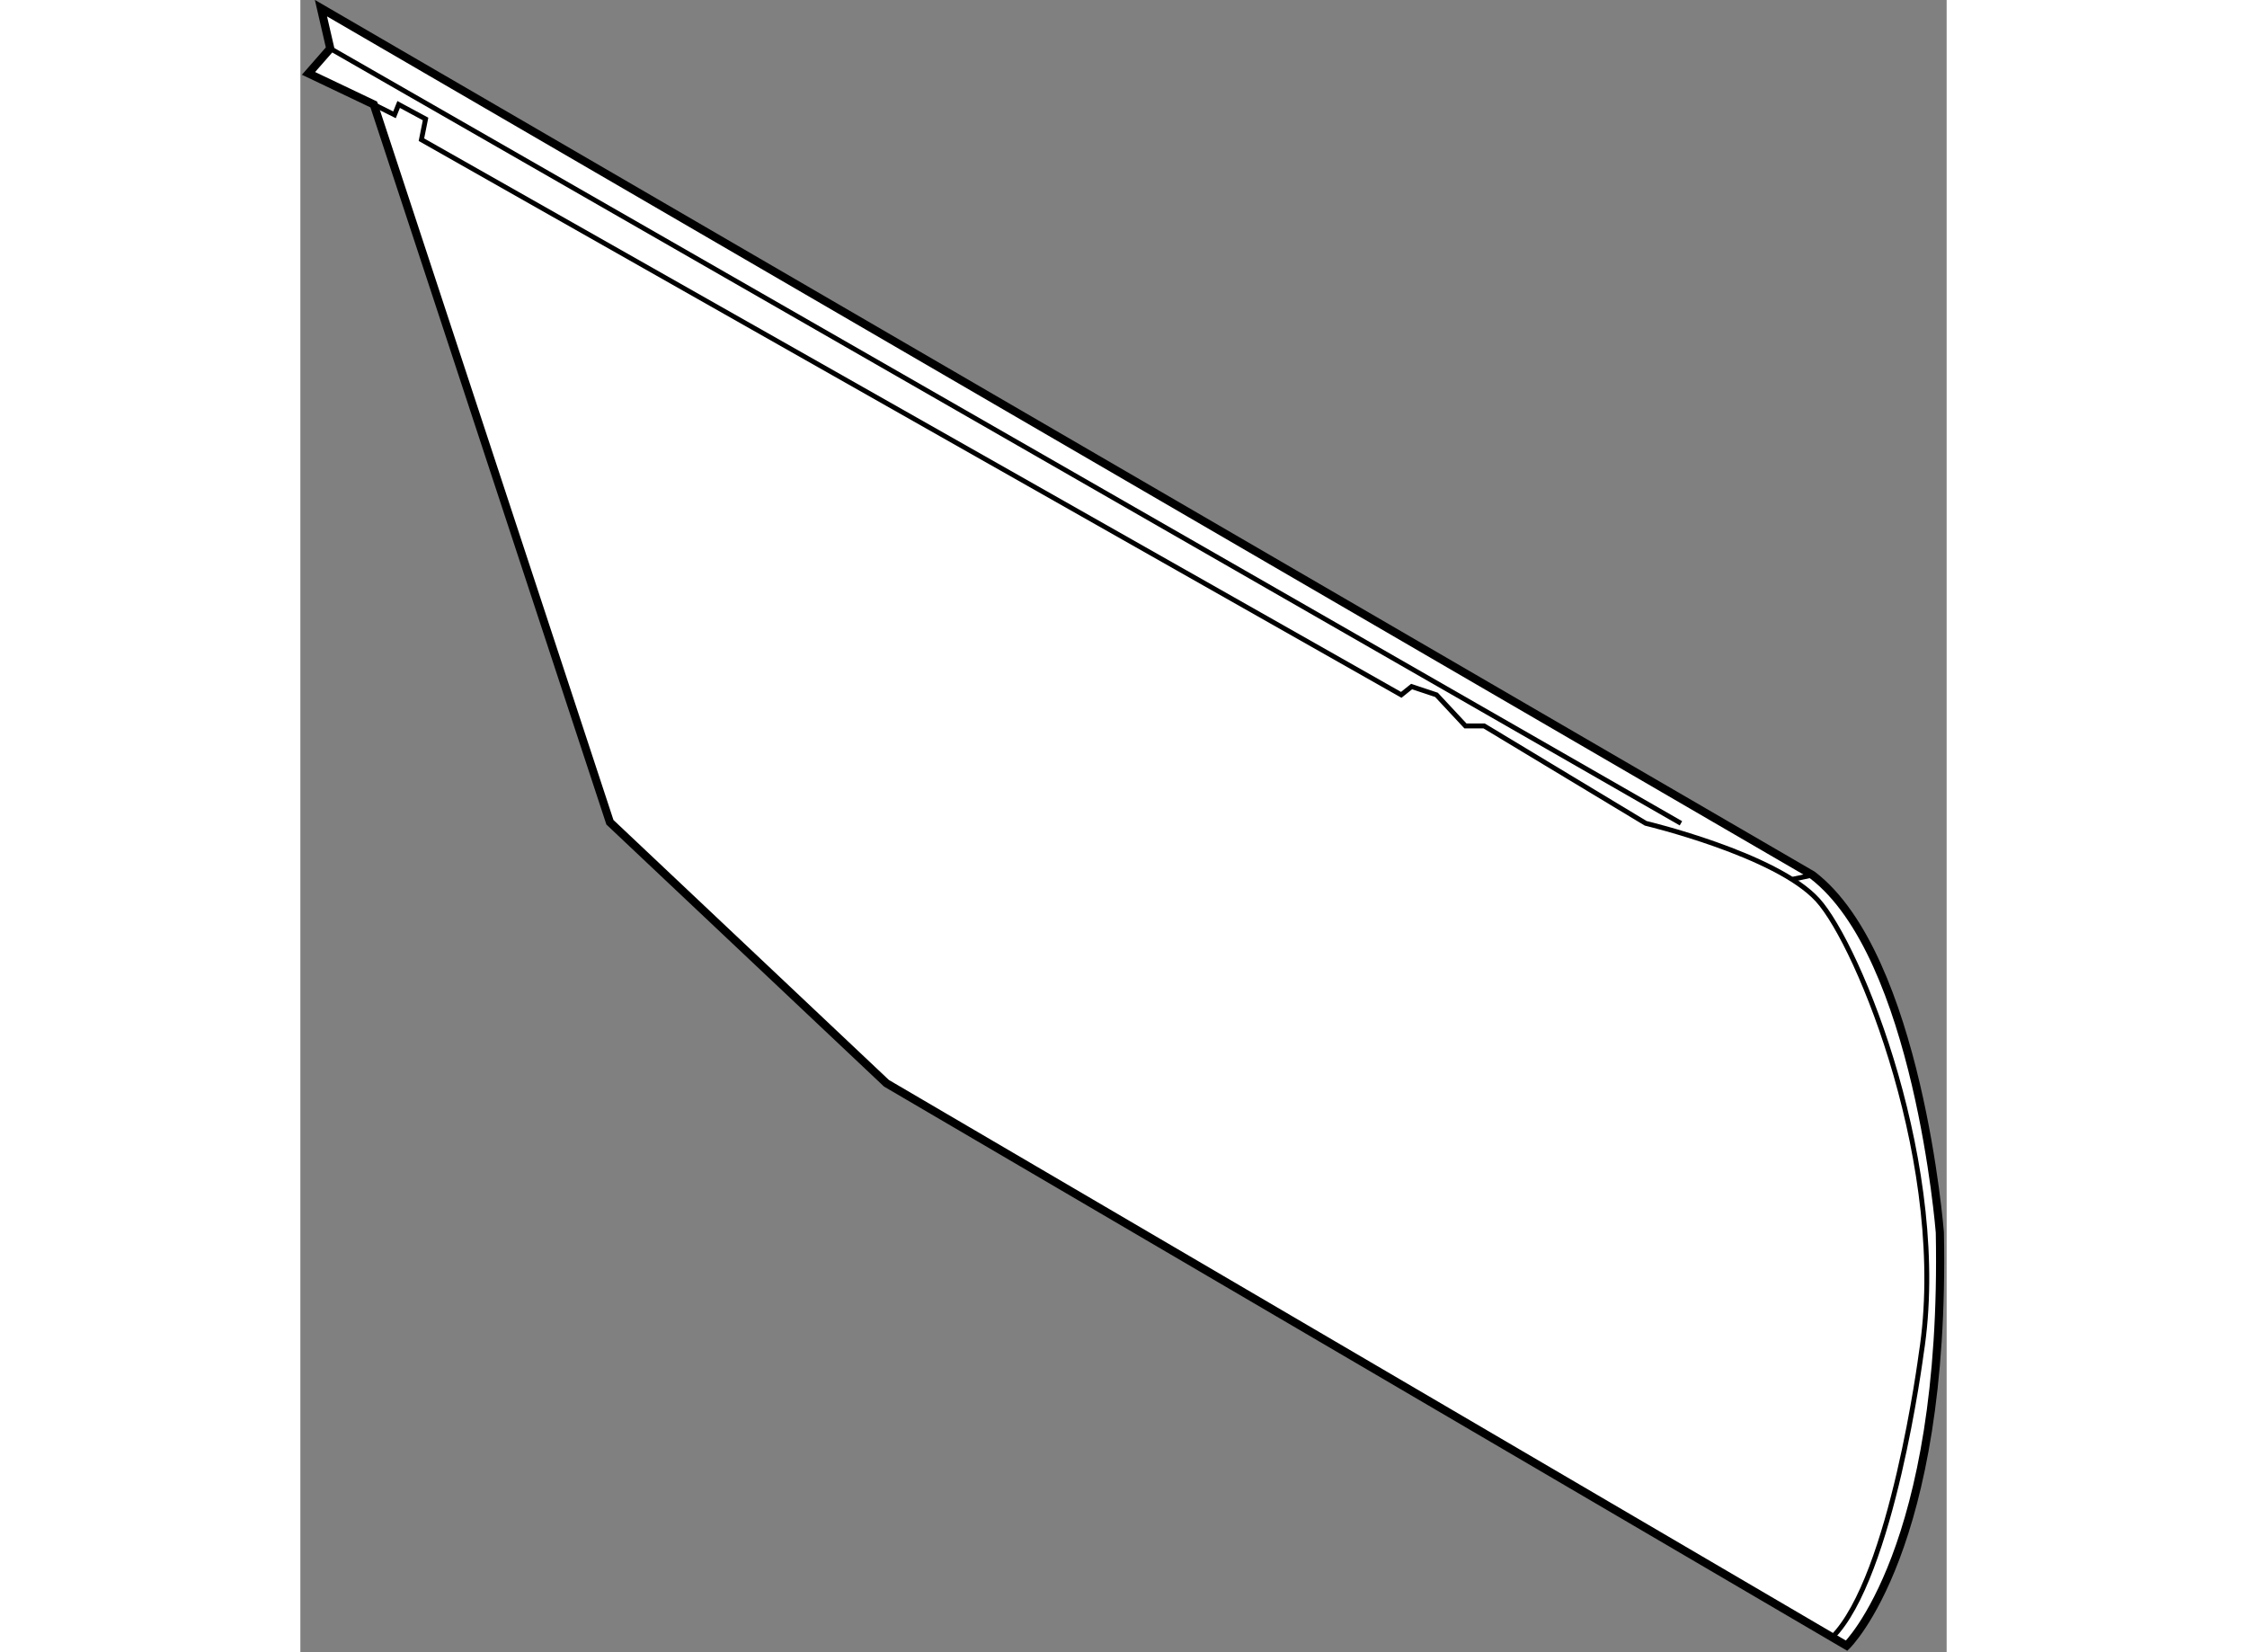
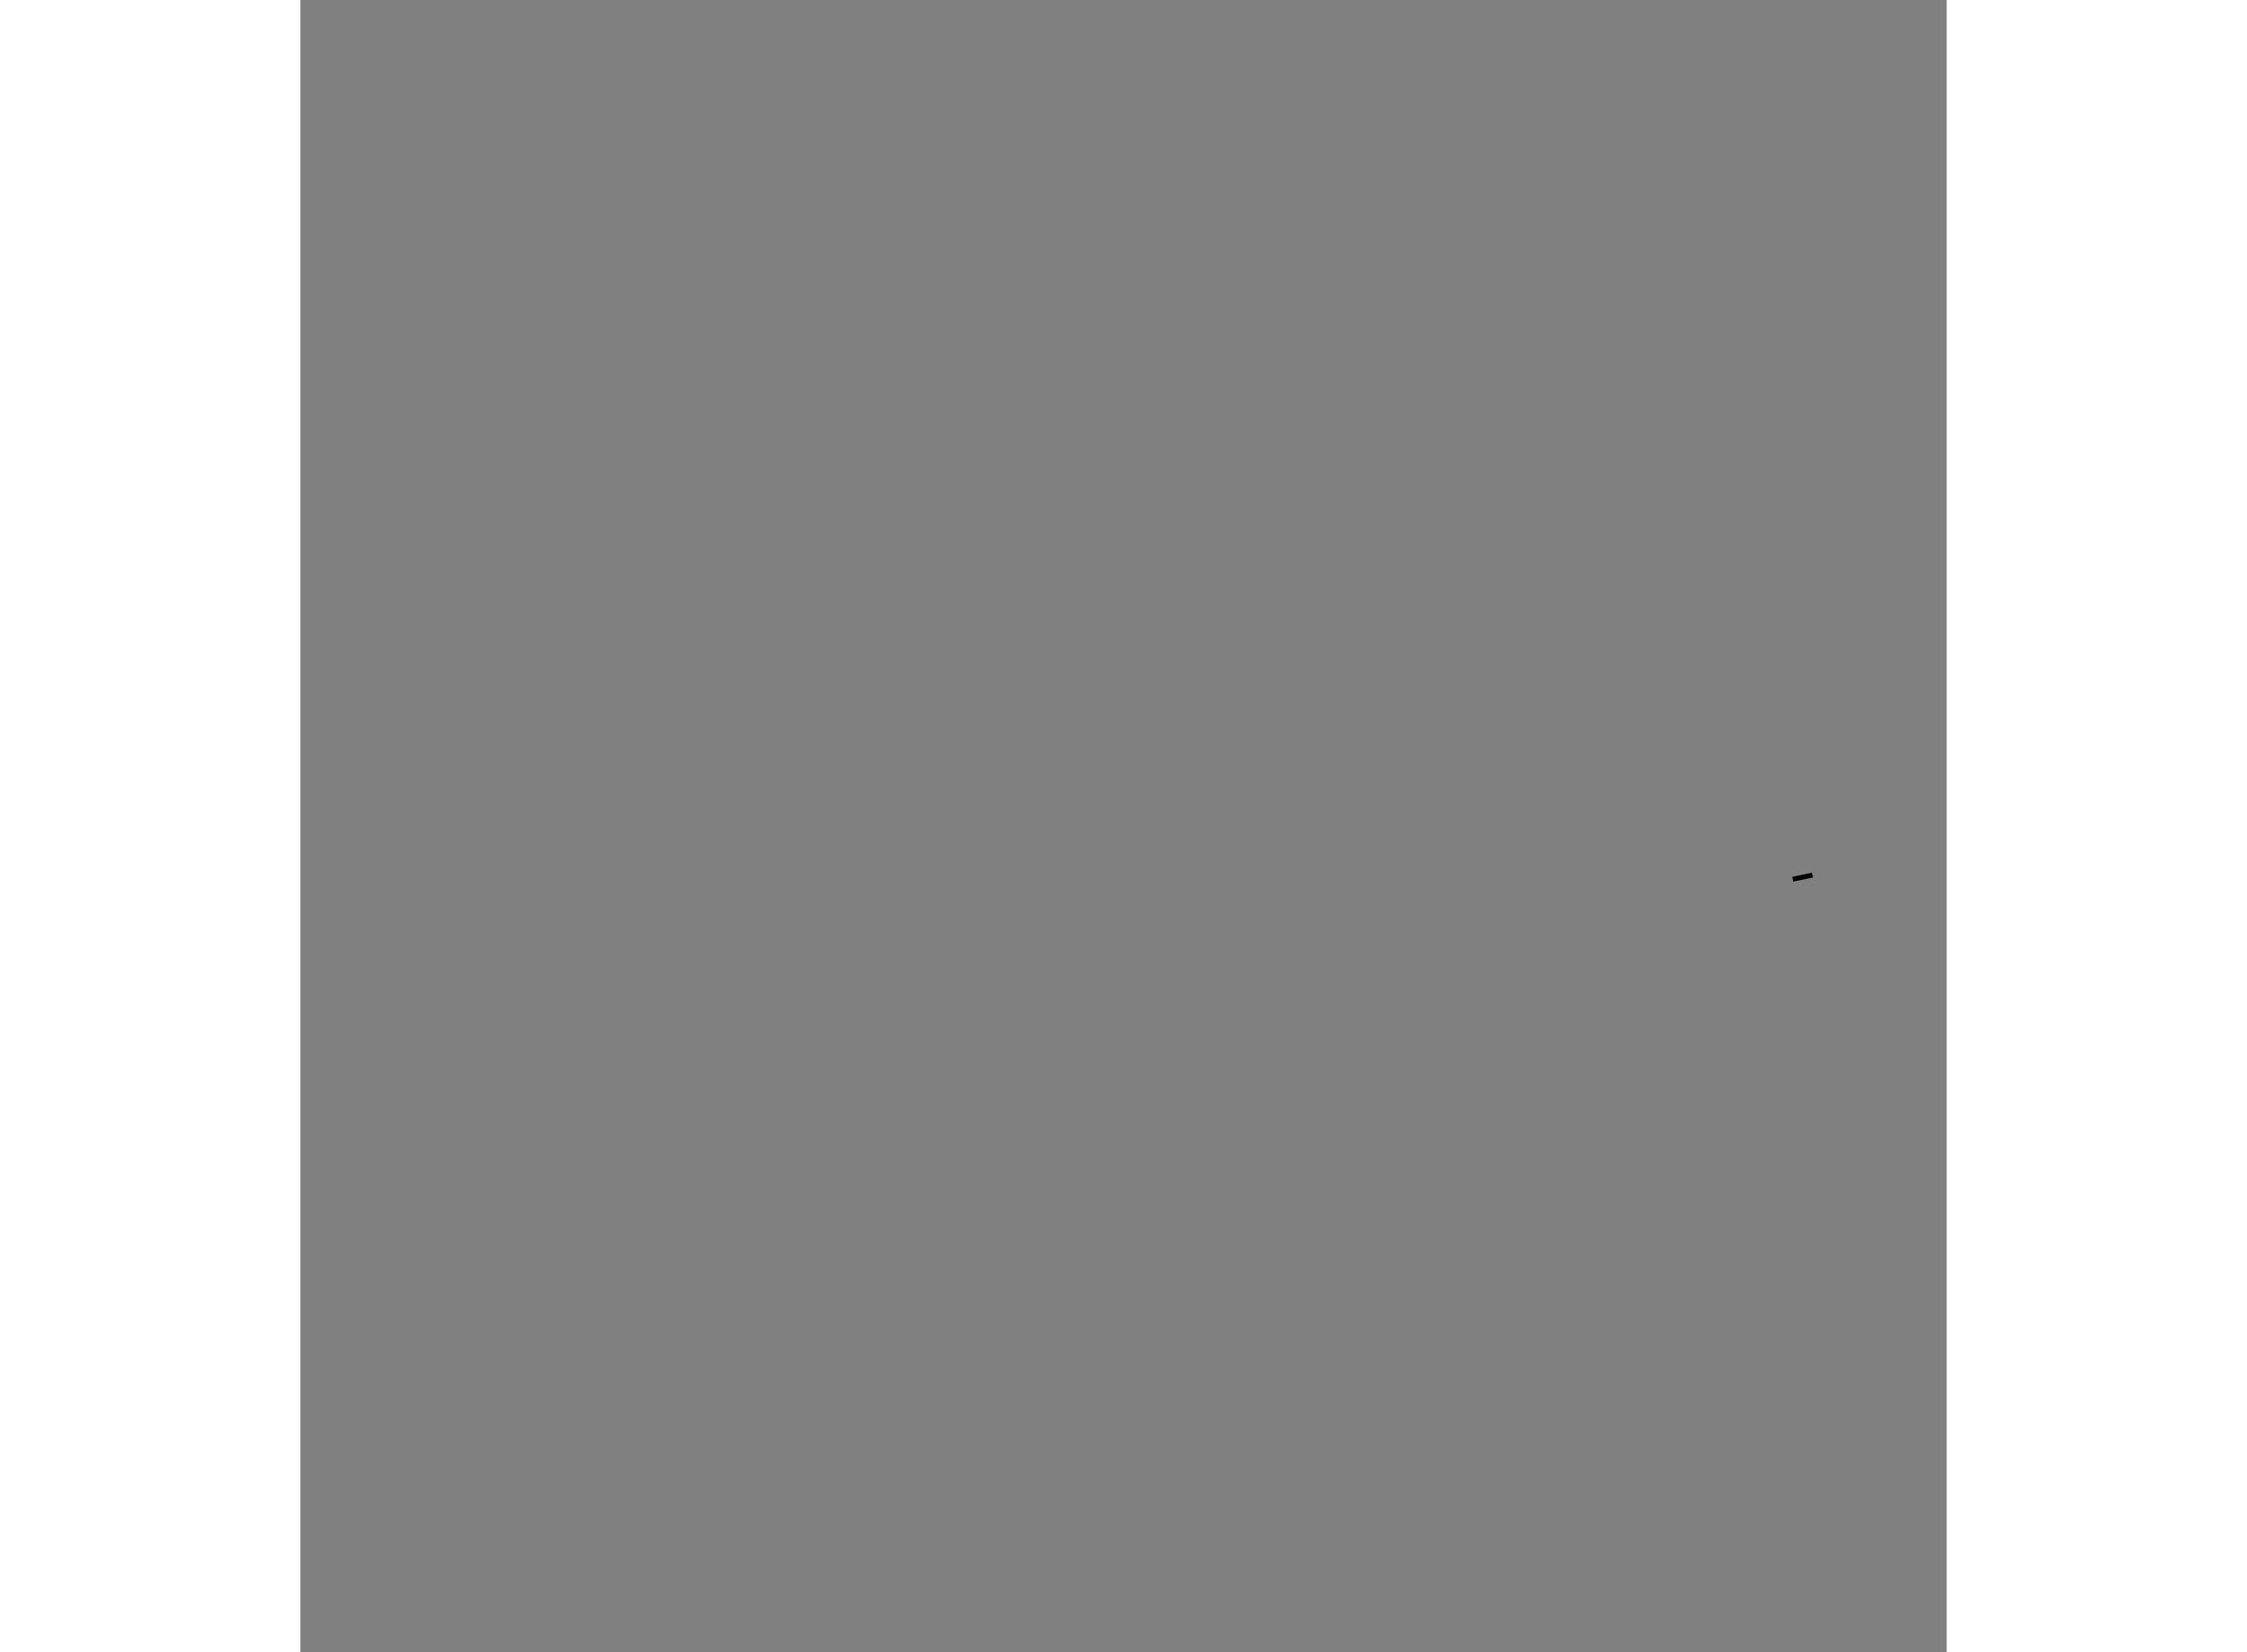
<svg xmlns="http://www.w3.org/2000/svg" version="1.1" x="0px" y="0px" width="244.8px" height="180px" viewBox="114.684 5.797 101.012 101.376" enable-background="new 0 0 244.8 180" xml:space="preserve">
  <rect x="114.684" y="5.797" width="101.012" height="101.376" fill="#808080" stroke="none" />
  <g>
-     <path fill="#FFFFFF" stroke="#000000" stroke-width="0.5" d="M119.188,12.207l14.49,44.042l16.968,16.015l58.914,34.509    c0,0,6.1-5.909,5.719-25.357c0,0-1.334-16.968-7.816-21.926L115.947,6.297l0.572,2.478l-1.335,1.525L119.188,12.207z" />
-     <path fill="none" stroke="#000000" stroke-width="0.3" d="M118.681,11.952l1.779,0.89l0.254-0.635l1.652,0.89l-0.254,1.271    l60.12,34.064l0.636-0.509l1.525,0.509l1.778,1.906h1.146l9.913,5.975c0,0,8.007,1.906,10.551,4.702    c2.542,2.797,8.134,16.523,6.355,27.836c0,0-1.78,13.728-5.467,17.414" />
    <line fill="none" stroke="#000000" stroke-width="0.3" x1="206.256" y1="59.744" x2="207.463" y2="59.489" />
-     <line fill="none" stroke="#000000" stroke-width="0.3" x1="116.52" y1="8.774" x2="199.393" y2="56.313" />
  </g>
</svg>